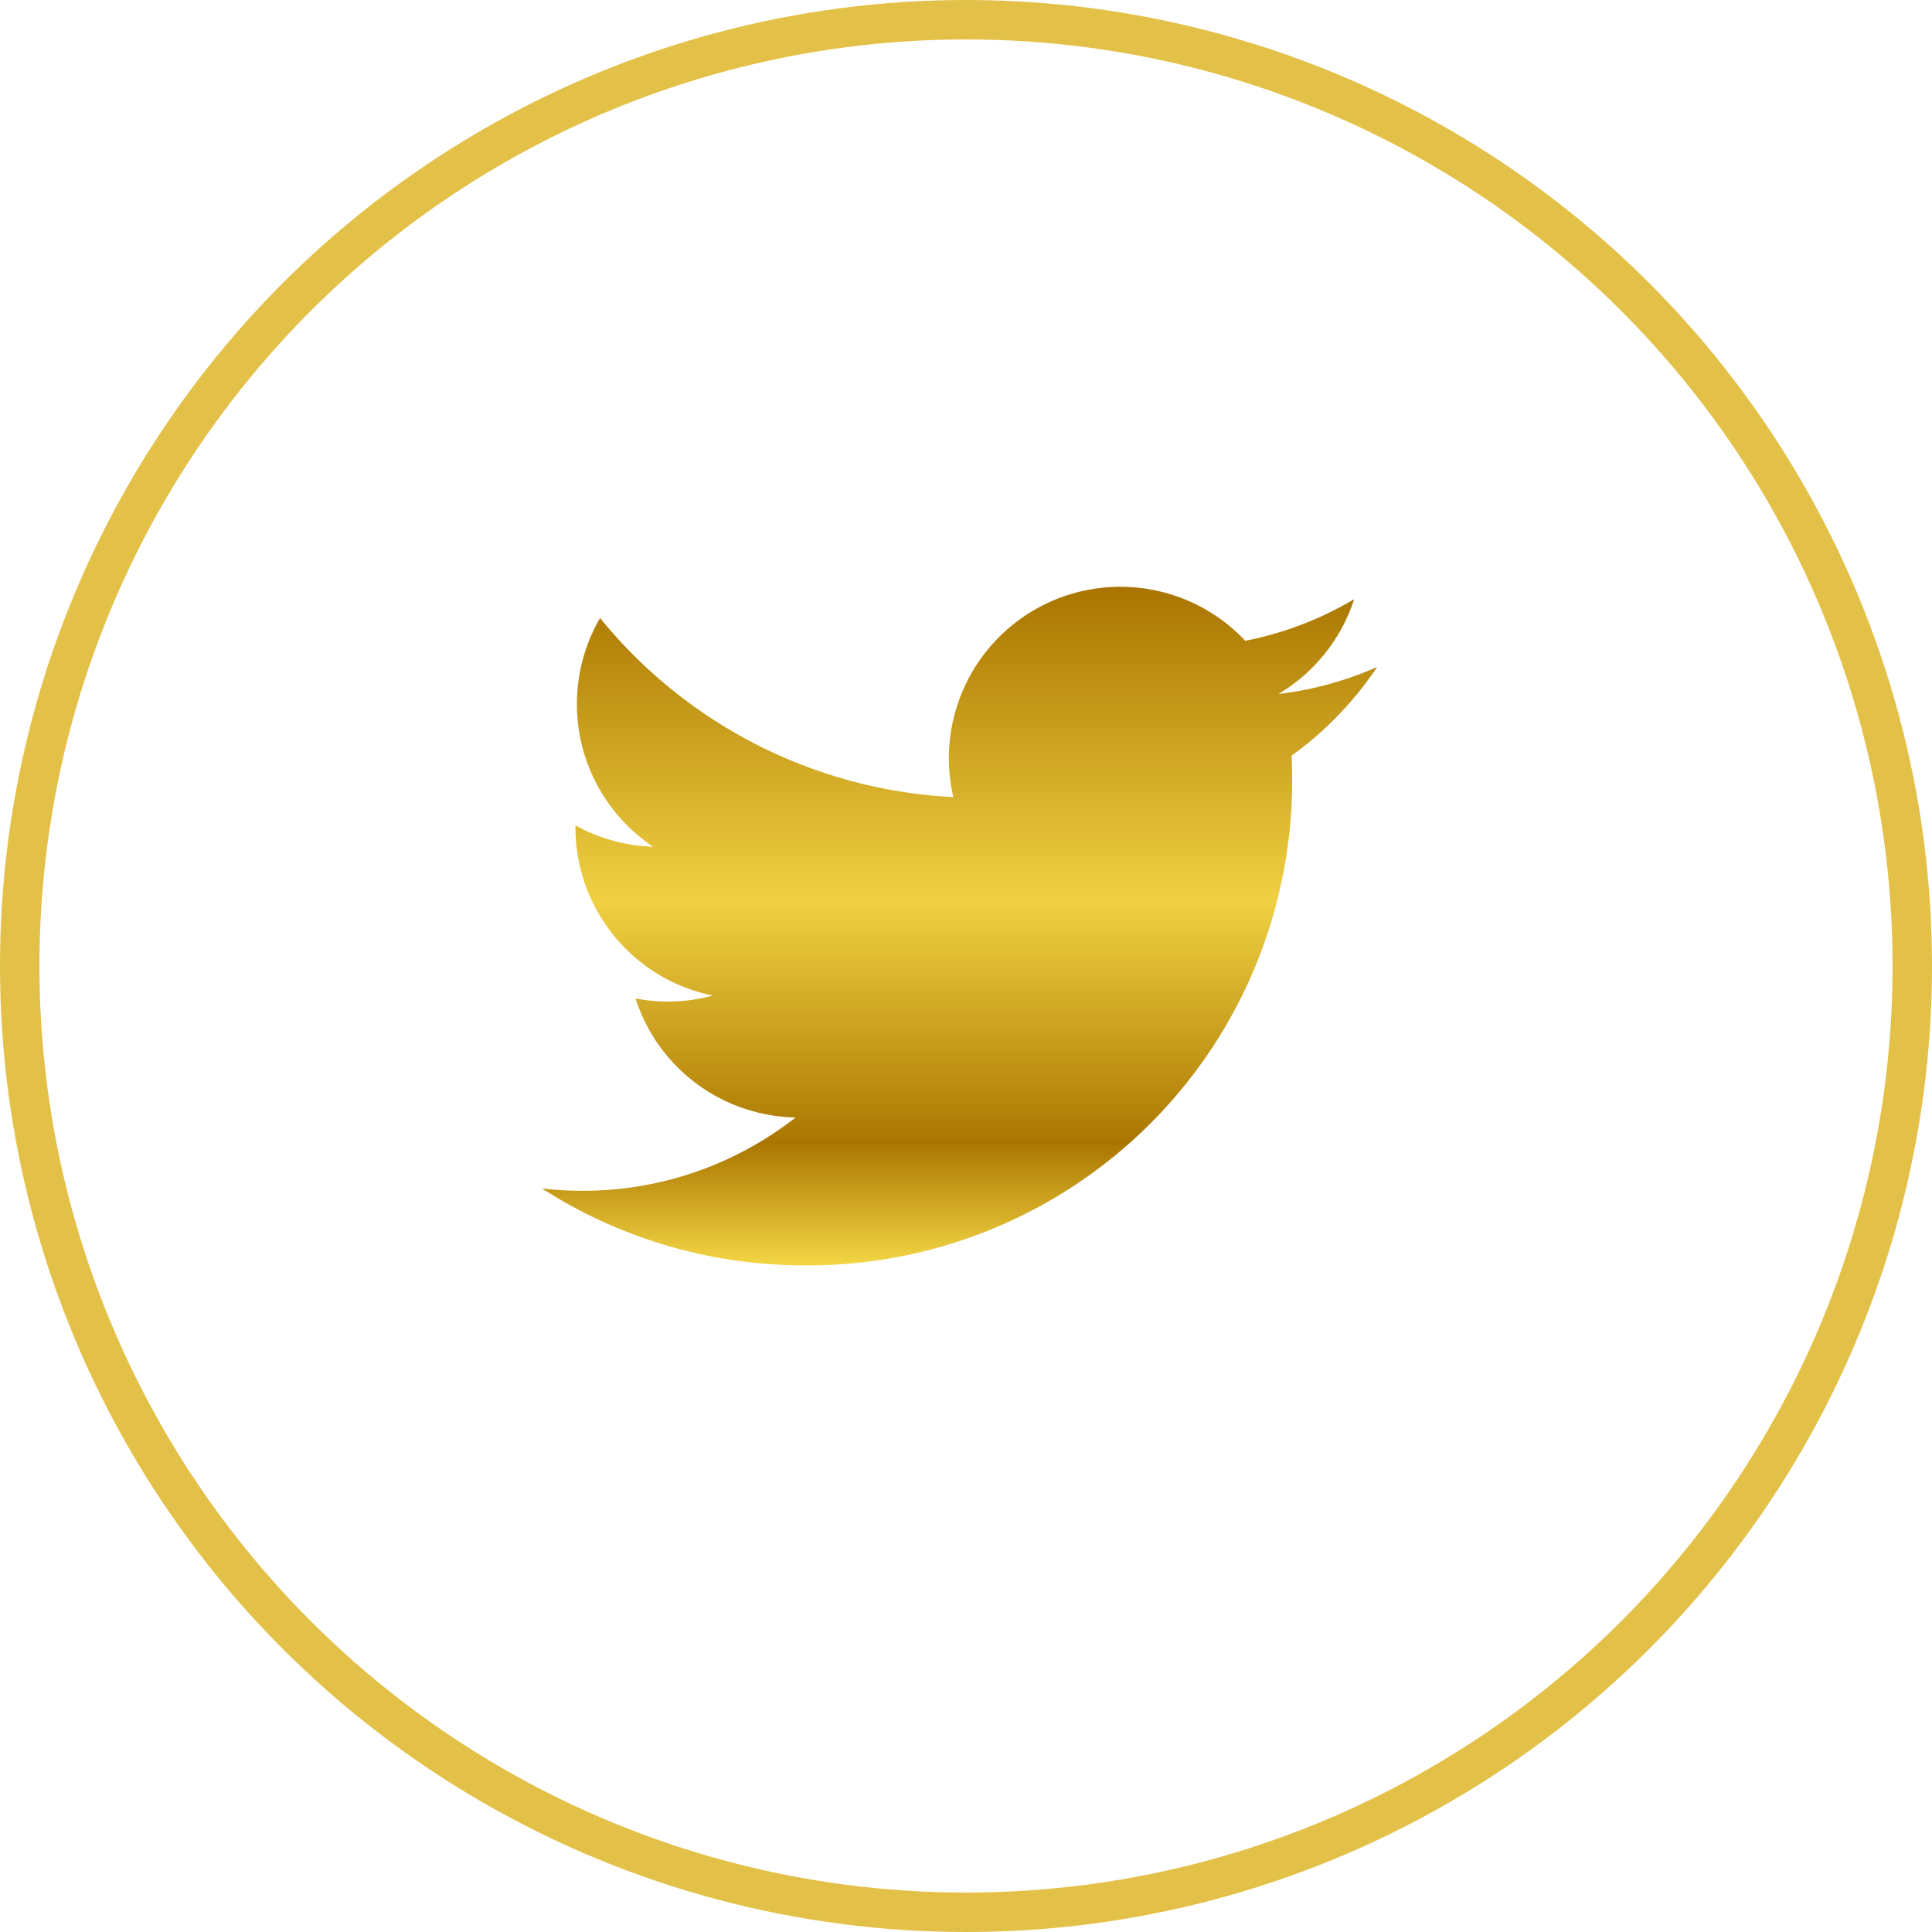
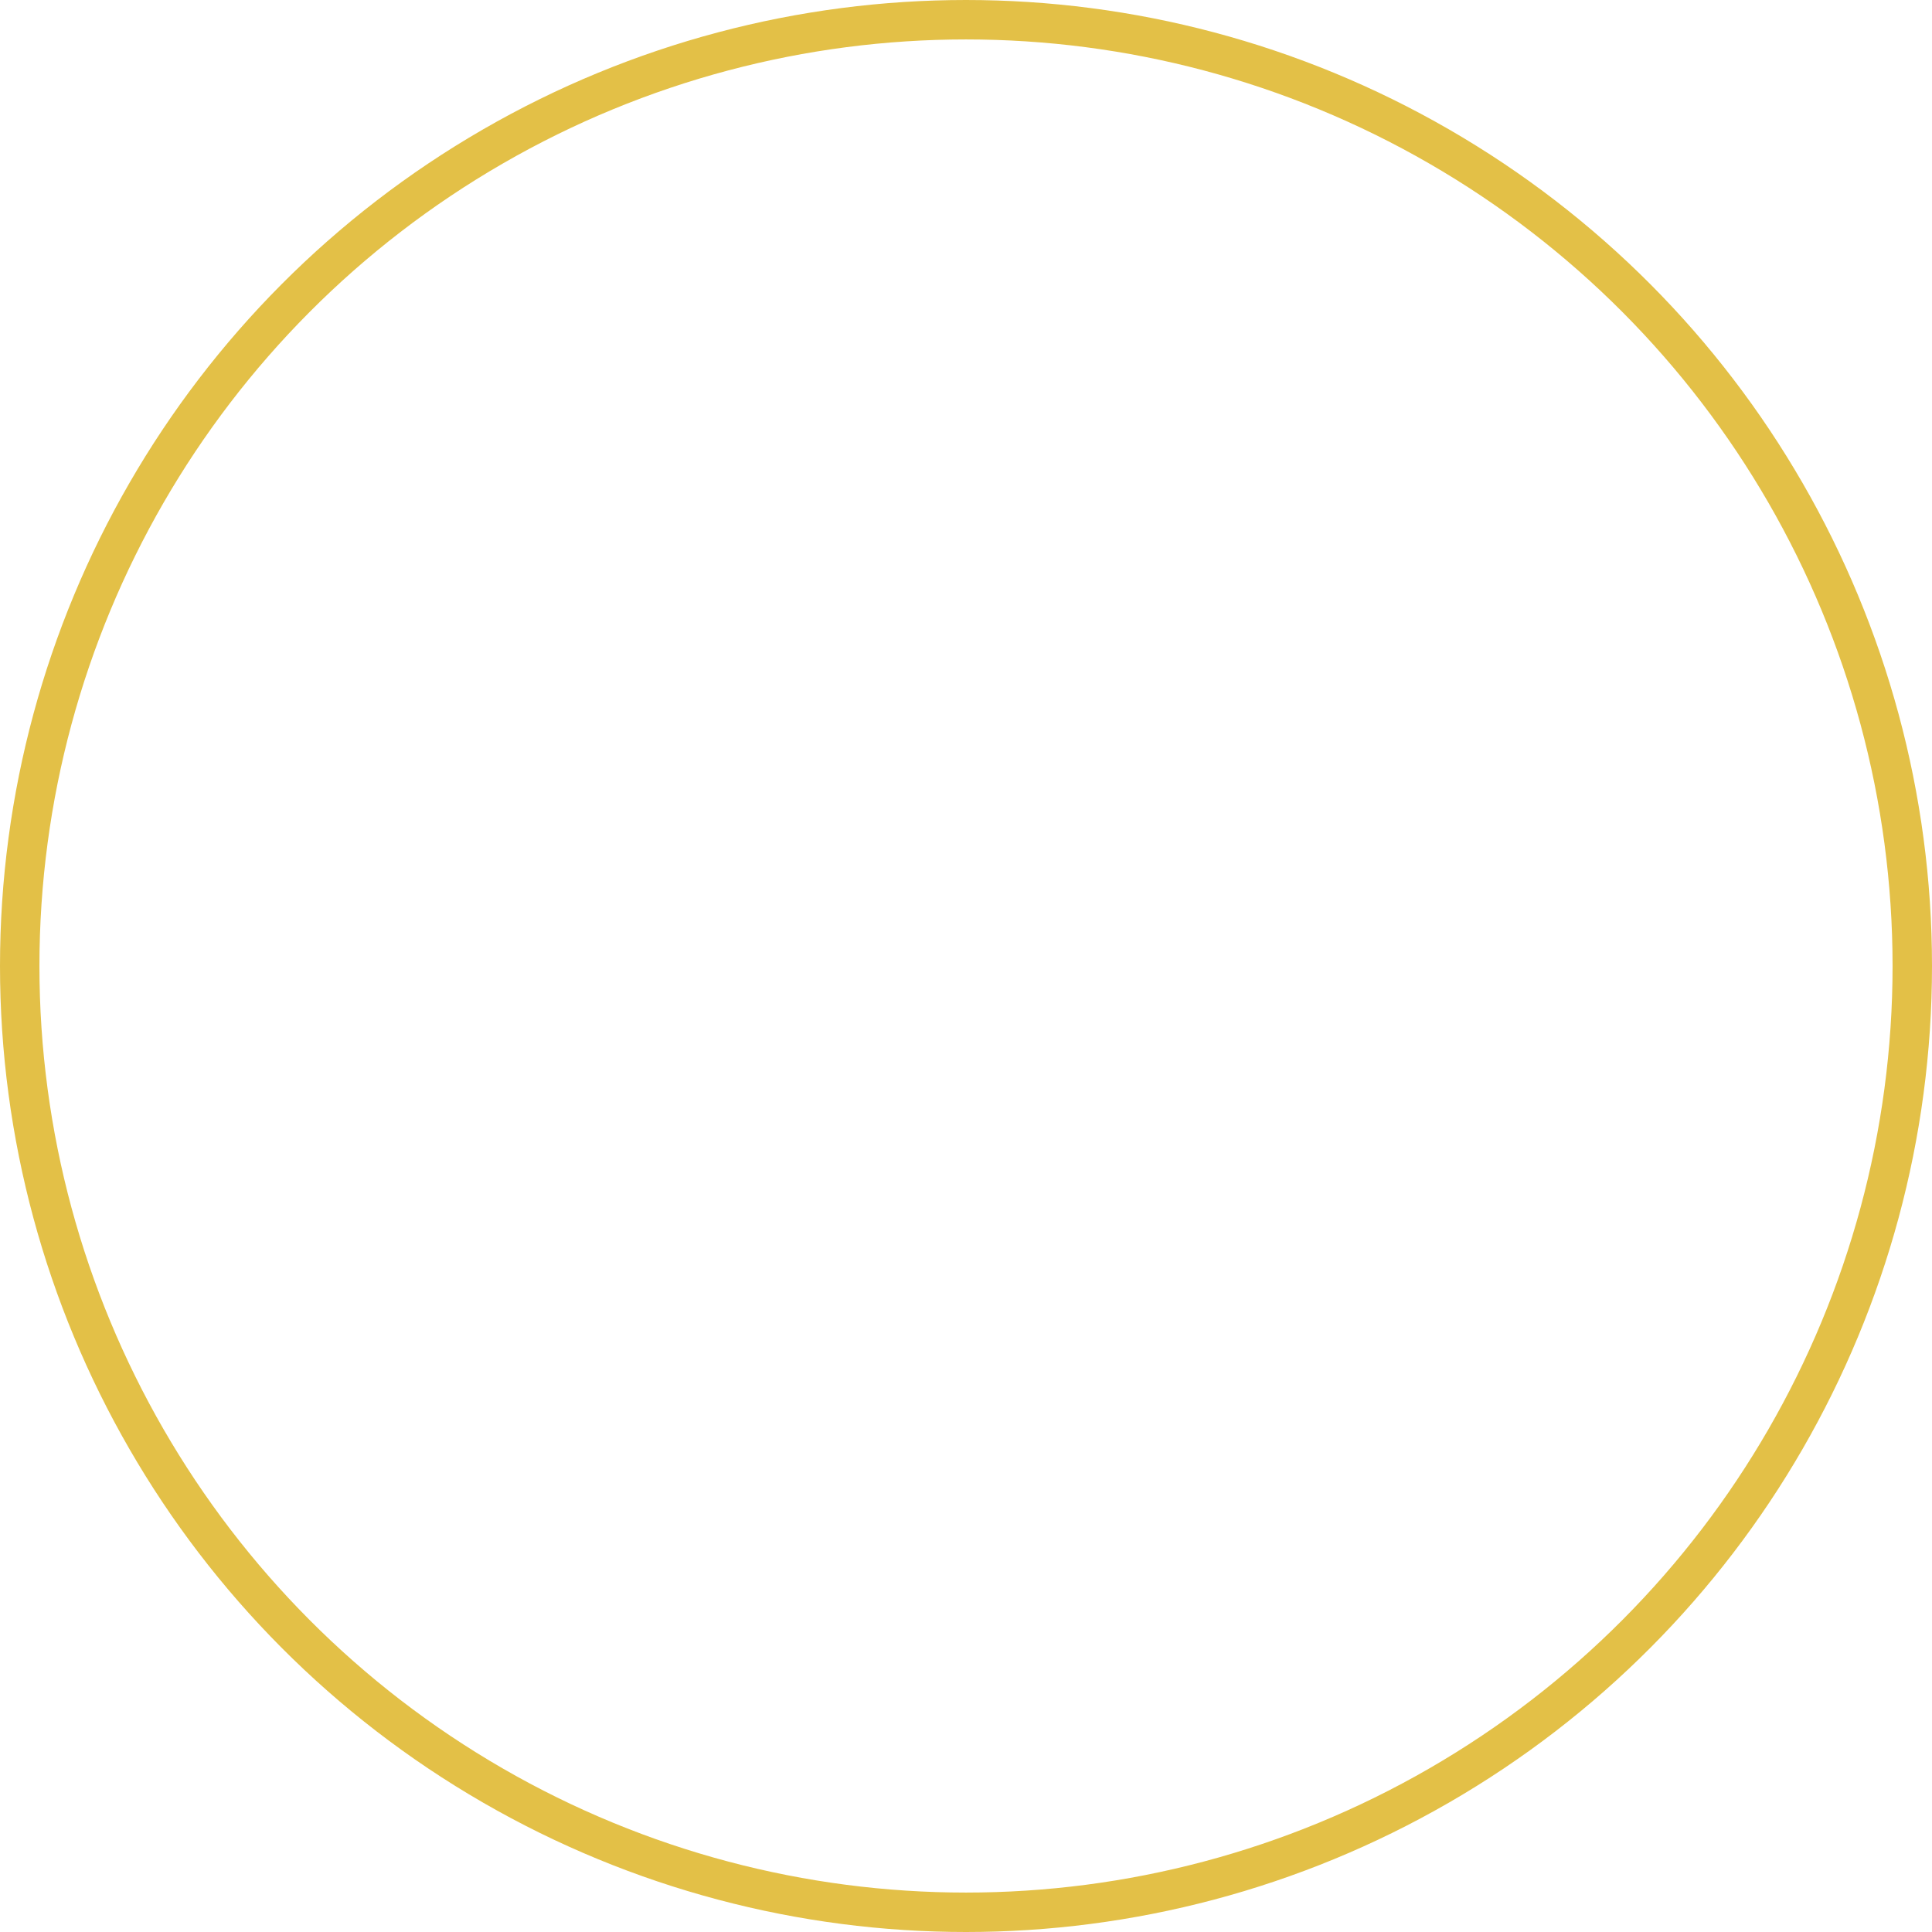
<svg xmlns="http://www.w3.org/2000/svg" width="49" height="49" viewBox="0 0 49 49">
  <defs>
    <linearGradient id="linear-gradient" x1="0.5" x2="0.5" y2="1" gradientUnits="objectBoundingBox">
      <stop offset="0" stop-color="#a97500" />
      <stop offset="0.463" stop-color="#f0d142" />
      <stop offset="0.822" stop-color="#aa7600" />
      <stop offset="1" stop-color="#f3d544" />
    </linearGradient>
  </defs>
  <g id="Groupe_422" data-name="Groupe 422" transform="translate(-0.487)">
    <g id="Ellipse_79" data-name="Ellipse 79" transform="translate(0.487)" fill="none" stroke="#e3c047" stroke-width="1">
      <circle cx="24.5" cy="24.5" r="24.5" stroke="none" />
      <circle cx="24.5" cy="24.5" r="24" fill="none" />
    </g>
    <g id="twitter-seeklogo.com" transform="translate(14.231 14.879)">
-       <path id="Tracé_216" data-name="Tracé 216" d="M21.182,2.86a8.689,8.689,0,0,1-2.5.684A4.359,4.359,0,0,0,20.6,1.14a8.7,8.7,0,0,1-2.76,1.055,4.35,4.35,0,0,0-7.406,3.964A12.338,12.338,0,0,1,1.475,1.617a4.35,4.35,0,0,0,1.345,5.8A4.328,4.328,0,0,1,.851,6.876c0,.018,0,.036,0,.055a4.348,4.348,0,0,0,3.486,4.261,4.356,4.356,0,0,1-1.963.074,4.35,4.35,0,0,0,4.06,3.018,8.72,8.72,0,0,1-5.4,1.86A8.84,8.84,0,0,1,0,16.084a12.3,12.3,0,0,0,6.662,1.952A12.28,12.28,0,0,0,19.027,5.672q0-.283-.013-.562a8.833,8.833,0,0,0,2.169-2.25" transform="translate(0 -0.822)" fill="url(#linear-gradient)" />
-     </g>
+       </g>
  </g>
</svg>